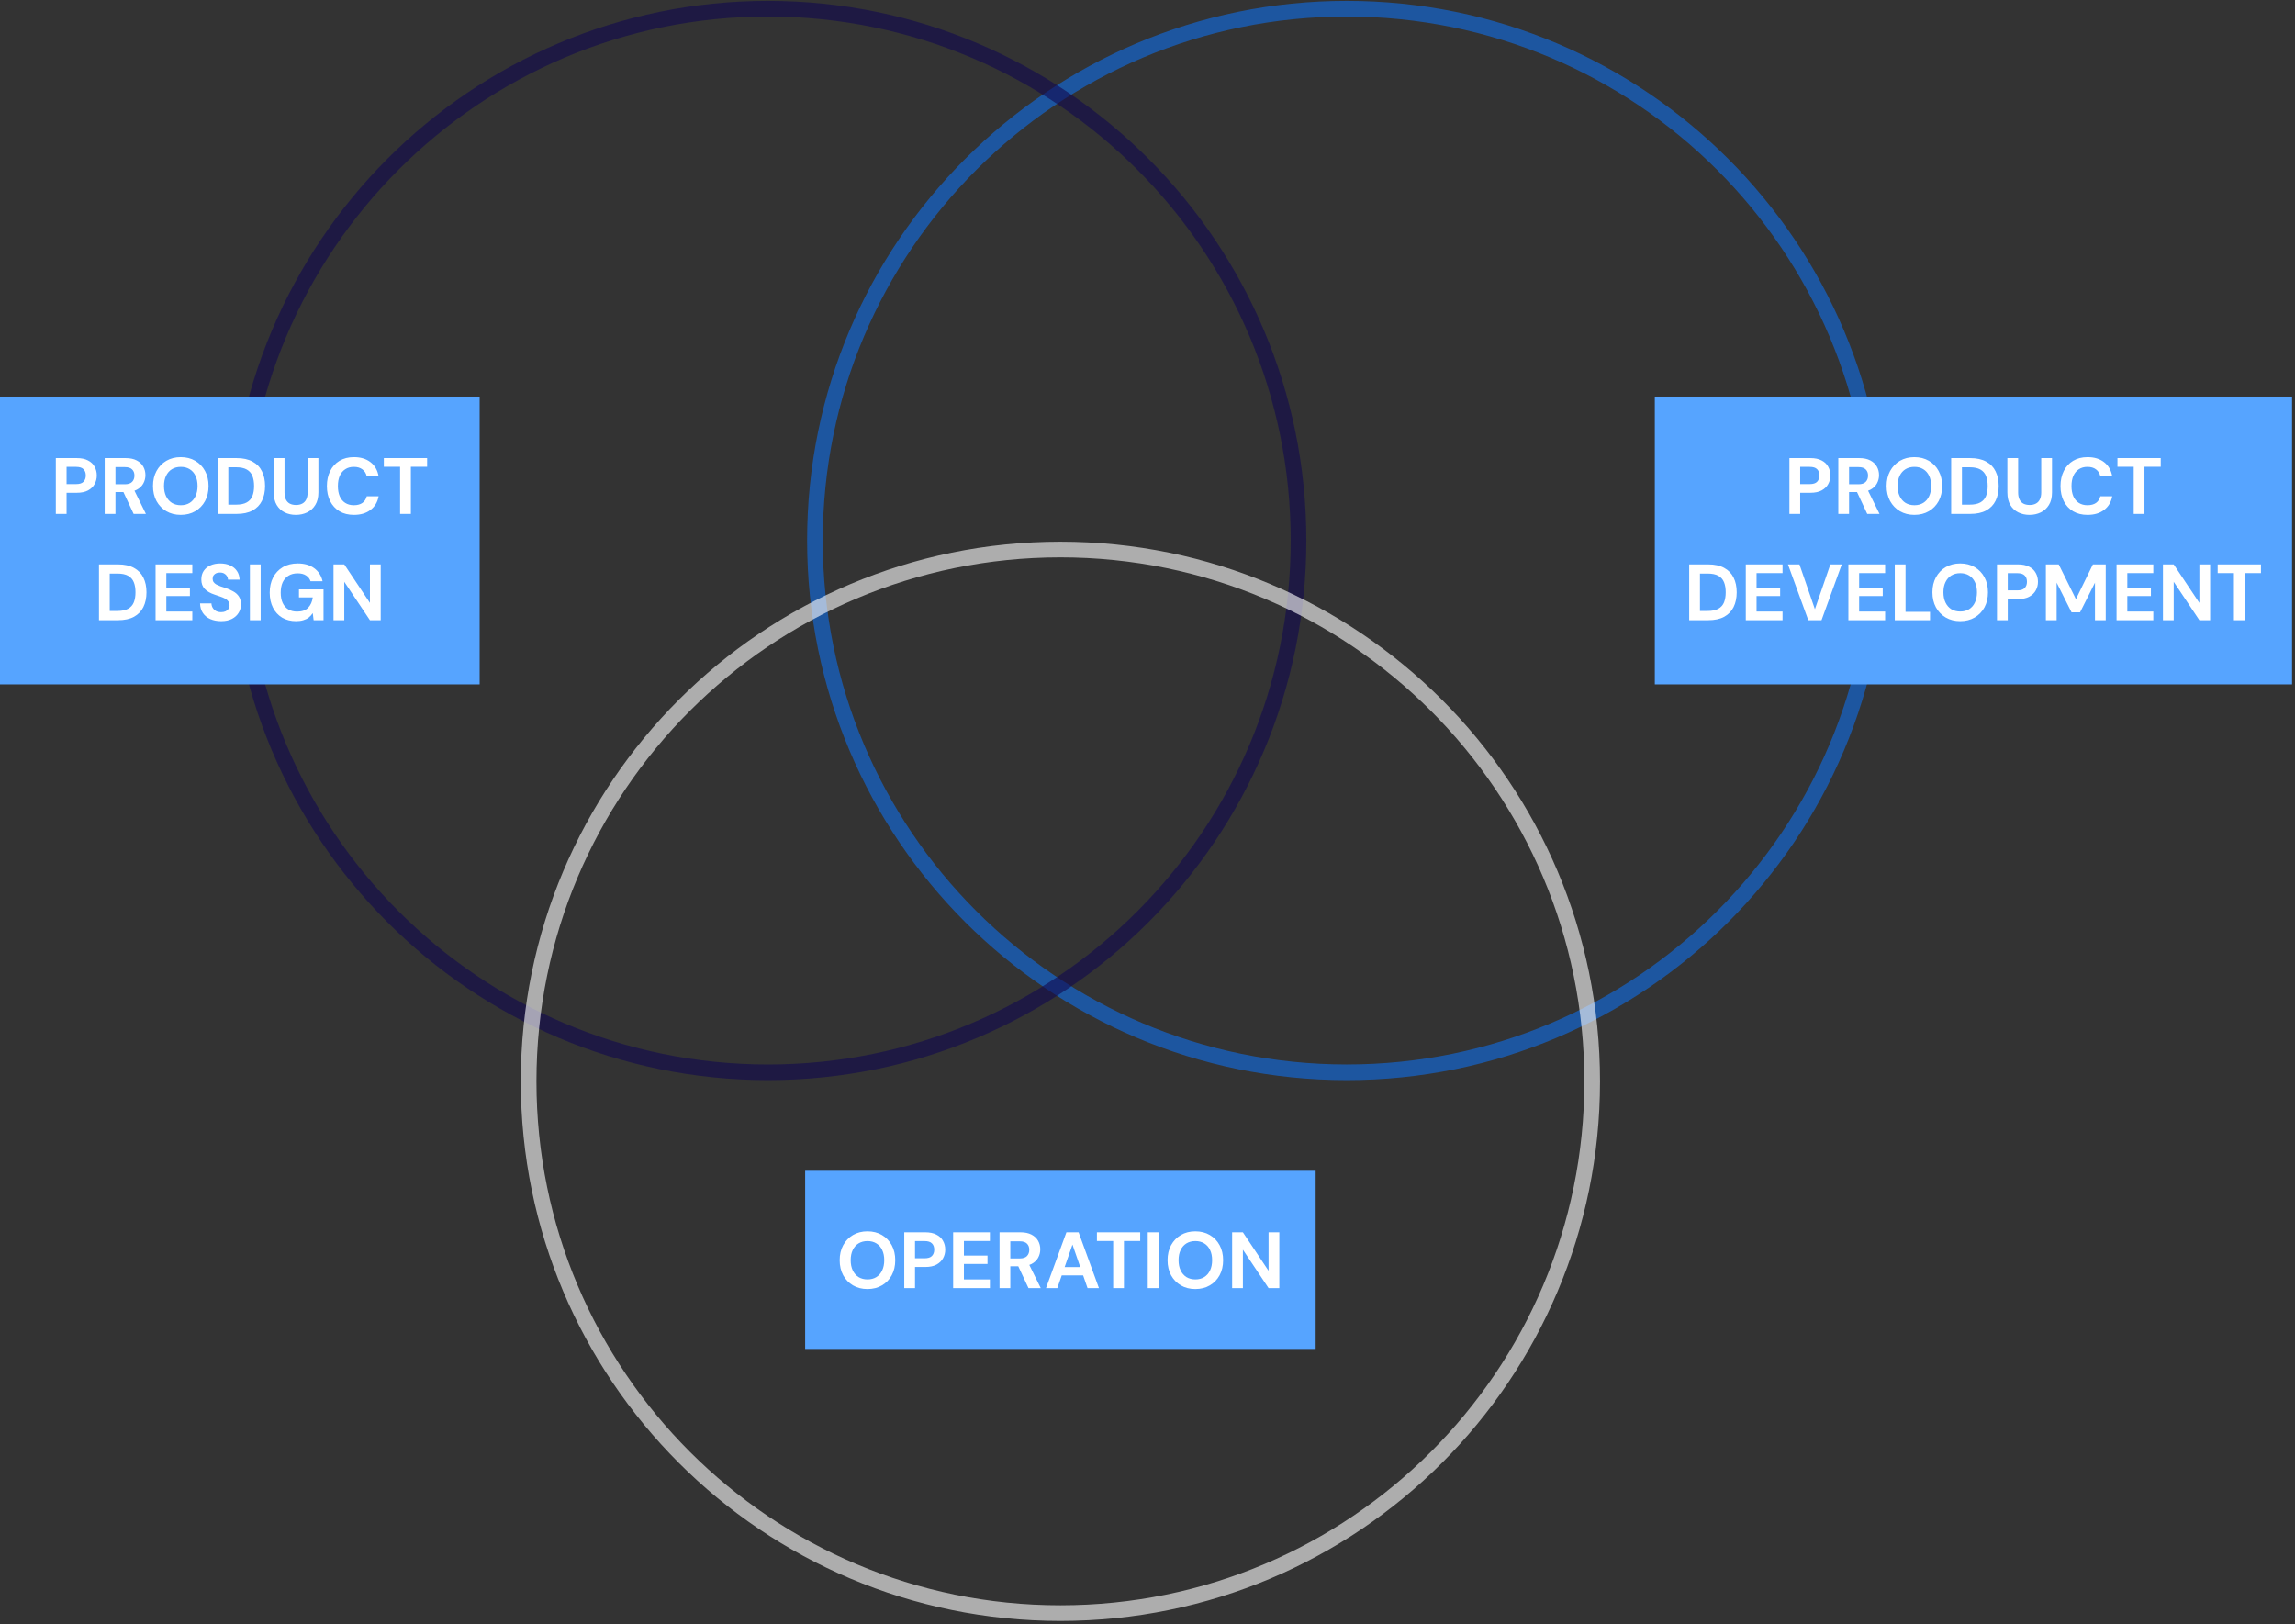
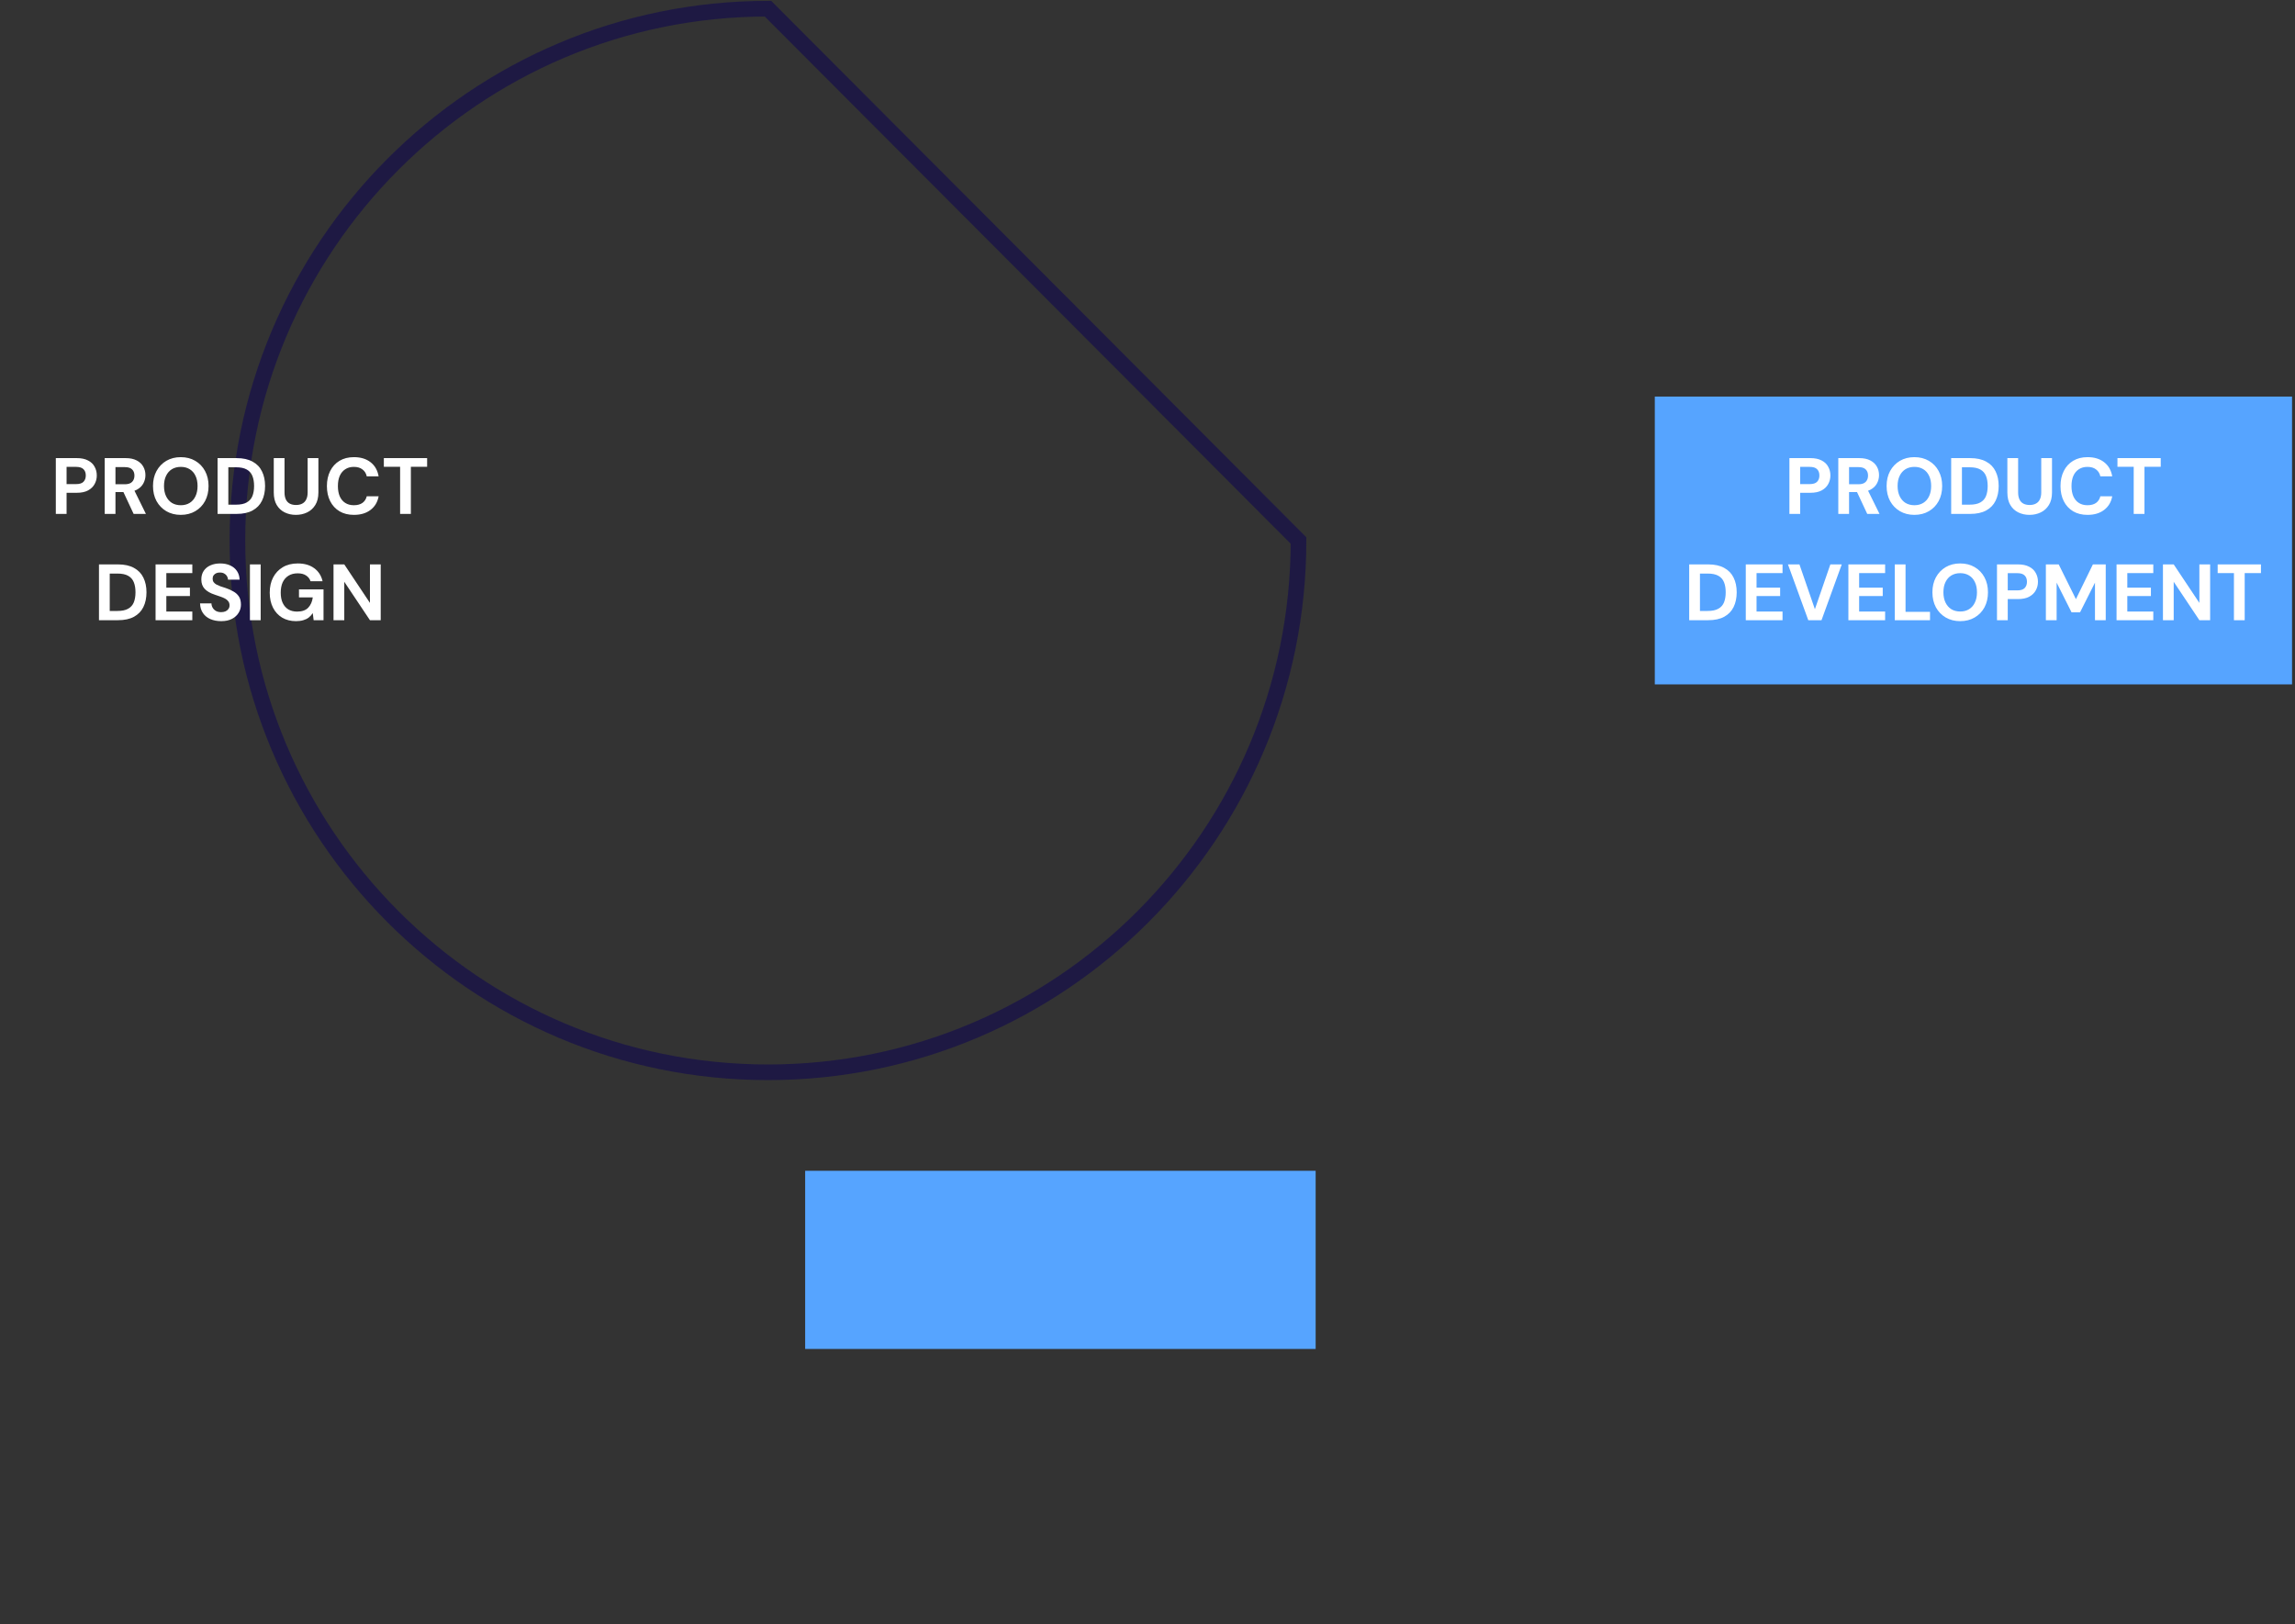
<svg xmlns="http://www.w3.org/2000/svg" width="691" height="489" viewBox="0 0 691 489" fill="none">
  <rect x="0" y="0" width="691" height="489" fill="#333333" stroke="none" />
-   <path opacity="0.6" d="M565.599 162.729C565.599 251.157 493.913 322.843 405.485 322.843C317.057 322.843 245.371 251.157 245.371 162.729C245.371 74.3 317.057 2.615 405.485 2.615C493.913 2.615 565.599 74.3 565.599 162.729Z" stroke="#106EEA" stroke-width="4.712" />
-   <path opacity="0.6" d="M390.972 162.729C390.972 251.162 319.446 322.843 231.226 322.843C143.006 322.843 71.481 251.162 71.481 162.729C71.481 74.295 143.006 2.615 231.226 2.615C319.446 2.615 390.972 74.295 390.972 162.729Z" stroke="#12094F" stroke-width="4.712" />
-   <path opacity="0.6" d="M479.391 325.566C479.391 413.995 407.705 485.68 319.277 485.68C230.848 485.68 159.163 413.995 159.163 325.566C159.163 237.138 230.848 165.452 319.277 165.452C407.705 165.452 479.391 237.138 479.391 325.566Z" stroke="white" stroke-width="4.712" />
-   <rect width="144.418" height="86.651" transform="translate(0 119.403)" fill="#56A4FF" />
+   <path opacity="0.6" d="M390.972 162.729C390.972 251.162 319.446 322.843 231.226 322.843C143.006 322.843 71.481 251.162 71.481 162.729C71.481 74.295 143.006 2.615 231.226 2.615Z" stroke="#12094F" stroke-width="4.712" />
  <path d="M16.806 154.728V137.928H23.118C24.478 137.928 25.598 138.16 26.478 138.624C27.374 139.072 28.038 139.696 28.47 140.496C28.918 141.28 29.142 142.168 29.142 143.16C29.142 144.088 28.926 144.944 28.494 145.728C28.078 146.512 27.422 147.152 26.526 147.648C25.646 148.128 24.51 148.368 23.118 148.368H20.046V154.728H16.806ZM20.046 145.752H22.902C23.942 145.752 24.686 145.52 25.134 145.056C25.598 144.576 25.83 143.944 25.83 143.16C25.83 142.344 25.598 141.712 25.134 141.264C24.686 140.8 23.942 140.568 22.902 140.568H20.046V145.752ZM31.525 154.728V137.928H37.813C39.157 137.928 40.269 138.16 41.149 138.624C42.045 139.088 42.709 139.712 43.141 140.496C43.573 141.264 43.789 142.12 43.789 143.064C43.789 143.96 43.573 144.8 43.141 145.584C42.725 146.352 42.069 146.976 41.173 147.456C40.293 147.92 39.157 148.152 37.765 148.152H34.765V154.728H31.525ZM40.237 154.728L36.781 147.336H40.285L43.933 154.728H40.237ZM34.765 145.8H37.597C38.589 145.8 39.317 145.56 39.781 145.08C40.245 144.6 40.477 143.968 40.477 143.184C40.477 142.4 40.245 141.784 39.781 141.336C39.333 140.872 38.605 140.64 37.597 140.64H34.765V145.8ZM54.419 155.016C52.787 155.016 51.339 154.648 50.075 153.912C48.827 153.176 47.843 152.16 47.123 150.864C46.419 149.552 46.067 148.04 46.067 146.328C46.067 144.616 46.419 143.112 47.123 141.816C47.843 140.504 48.827 139.48 50.075 138.744C51.339 138.008 52.787 137.64 54.419 137.64C56.083 137.64 57.539 138.008 58.787 138.744C60.051 139.48 61.035 140.504 61.739 141.816C62.443 143.112 62.795 144.616 62.795 146.328C62.795 148.04 62.443 149.552 61.739 150.864C61.035 152.16 60.051 153.176 58.787 153.912C57.539 154.648 56.083 155.016 54.419 155.016ZM54.443 152.112C55.467 152.112 56.355 151.88 57.107 151.416C57.875 150.936 58.459 150.264 58.859 149.4C59.275 148.536 59.483 147.512 59.483 146.328C59.483 145.128 59.275 144.104 58.859 143.256C58.459 142.392 57.875 141.728 57.107 141.264C56.355 140.8 55.467 140.568 54.443 140.568C53.419 140.568 52.523 140.8 51.755 141.264C51.003 141.728 50.419 142.392 50.003 143.256C49.587 144.104 49.379 145.128 49.379 146.328C49.379 147.512 49.587 148.536 50.003 149.4C50.419 150.264 51.003 150.936 51.755 151.416C52.523 151.88 53.419 152.112 54.443 152.112ZM65.509 154.728V137.928H71.221C73.173 137.928 74.781 138.28 76.045 138.984C77.325 139.672 78.269 140.648 78.877 141.912C79.501 143.16 79.813 144.632 79.813 146.328C79.813 148.024 79.501 149.504 78.877 150.768C78.269 152.016 77.325 152.992 76.045 153.696C74.781 154.384 73.173 154.728 71.221 154.728H65.509ZM68.749 151.944H71.053C72.429 151.944 73.509 151.72 74.293 151.272C75.093 150.824 75.661 150.184 75.997 149.352C76.333 148.504 76.501 147.496 76.501 146.328C76.501 145.144 76.333 144.136 75.997 143.304C75.661 142.456 75.093 141.808 74.293 141.36C73.509 140.912 72.429 140.688 71.053 140.688H68.749V151.944ZM89.076 155.016C87.844 155.016 86.724 154.768 85.716 154.272C84.708 153.776 83.908 153.032 83.316 152.04C82.724 151.048 82.428 149.784 82.428 148.248V137.928H85.668V148.272C85.668 149.104 85.804 149.808 86.076 150.384C86.348 150.944 86.74 151.36 87.252 151.632C87.78 151.904 88.404 152.04 89.124 152.04C89.86 152.04 90.484 151.904 90.996 151.632C91.524 151.36 91.924 150.944 92.196 150.384C92.484 149.808 92.628 149.104 92.628 148.272V137.928H95.868V148.248C95.868 149.784 95.556 151.048 94.932 152.04C94.324 153.032 93.508 153.776 92.484 154.272C91.46 154.768 90.324 155.016 89.076 155.016ZM106.562 155.016C104.882 155.016 103.434 154.656 102.218 153.936C101.002 153.2 100.066 152.184 99.41 150.888C98.754 149.576 98.426 148.064 98.426 146.352C98.426 144.64 98.754 143.128 99.41 141.816C100.066 140.504 101.002 139.48 102.218 138.744C103.434 138.008 104.882 137.64 106.562 137.64C108.594 137.64 110.258 138.144 111.554 139.152C112.866 140.16 113.682 141.584 114.002 143.424H110.426C110.234 142.528 109.802 141.832 109.13 141.336C108.474 140.824 107.61 140.568 106.538 140.568C105.53 140.568 104.666 140.808 103.946 141.288C103.226 141.752 102.674 142.416 102.29 143.28C101.922 144.128 101.738 145.152 101.738 146.352C101.738 147.536 101.922 148.56 102.29 149.424C102.674 150.288 103.226 150.952 103.946 151.416C104.666 151.88 105.53 152.112 106.538 152.112C107.61 152.112 108.474 151.88 109.13 151.416C109.786 150.936 110.218 150.272 110.426 149.424H114.002C113.682 151.168 112.866 152.536 111.554 153.528C110.258 154.52 108.594 155.016 106.562 155.016ZM120.468 154.728V140.544H115.572V137.928H128.604V140.544H123.708V154.728H120.468ZM29.802 186.728V169.928H35.514C37.466 169.928 39.074 170.28 40.338 170.984C41.618 171.672 42.562 172.648 43.17 173.912C43.794 175.16 44.106 176.632 44.106 178.328C44.106 180.024 43.794 181.504 43.17 182.768C42.562 184.016 41.618 184.992 40.338 185.696C39.074 186.384 37.466 186.728 35.514 186.728H29.802ZM33.042 183.944H35.346C36.722 183.944 37.802 183.72 38.586 183.272C39.386 182.824 39.954 182.184 40.29 181.352C40.626 180.504 40.794 179.496 40.794 178.328C40.794 177.144 40.626 176.136 40.29 175.304C39.954 174.456 39.386 173.808 38.586 173.36C37.802 172.912 36.722 172.688 35.346 172.688H33.042V183.944ZM46.841 186.728V169.928H57.905V172.544H50.081V176.936H57.185V179.456H50.081V184.112H57.905V186.728H46.841ZM66.594 187.016C65.378 187.016 64.29 186.808 63.33 186.392C62.386 185.976 61.642 185.368 61.098 184.568C60.554 183.768 60.266 182.8 60.234 181.664H63.666C63.682 182.16 63.81 182.608 64.05 183.008C64.29 183.408 64.626 183.728 65.058 183.968C65.49 184.192 66.002 184.304 66.594 184.304C67.09 184.304 67.522 184.224 67.89 184.064C68.274 183.888 68.57 183.648 68.778 183.344C69.002 183.04 69.114 182.68 69.114 182.264C69.114 181.784 68.994 181.384 68.754 181.064C68.514 180.728 68.186 180.448 67.77 180.224C67.354 180 66.882 179.8 66.354 179.624C65.826 179.432 65.266 179.24 64.674 179.048C63.346 178.616 62.338 178.04 61.65 177.32C60.962 176.6 60.618 175.648 60.618 174.464C60.618 173.456 60.858 172.592 61.338 171.872C61.818 171.152 62.49 170.6 63.354 170.216C64.218 169.832 65.202 169.64 66.306 169.64C67.442 169.64 68.442 169.84 69.306 170.24C70.17 170.624 70.85 171.184 71.346 171.92C71.842 172.656 72.106 173.52 72.138 174.512H68.658C68.642 174.144 68.538 173.8 68.346 173.48C68.154 173.144 67.882 172.88 67.53 172.688C67.178 172.48 66.754 172.376 66.258 172.376C65.842 172.36 65.466 172.424 65.13 172.568C64.794 172.712 64.522 172.928 64.314 173.216C64.122 173.488 64.026 173.832 64.026 174.248C64.026 174.648 64.122 174.984 64.314 175.256C64.506 175.528 64.778 175.768 65.13 175.976C65.498 176.168 65.914 176.352 66.378 176.528C66.858 176.688 67.378 176.856 67.938 177.032C68.786 177.32 69.554 177.664 70.242 178.064C70.946 178.448 71.506 178.952 71.922 179.576C72.338 180.2 72.546 181.024 72.546 182.048C72.546 182.928 72.314 183.744 71.85 184.496C71.402 185.248 70.738 185.856 69.858 186.32C68.978 186.784 67.89 187.016 66.594 187.016ZM75.248 186.728V169.928H78.487V186.728H75.248ZM89.131 187.016C87.547 187.016 86.155 186.664 84.955 185.96C83.771 185.24 82.851 184.24 82.195 182.96C81.539 181.664 81.211 180.16 81.211 178.448C81.211 176.72 81.547 175.2 82.219 173.888C82.907 172.56 83.883 171.52 85.147 170.768C86.411 170.016 87.915 169.64 89.659 169.64C91.643 169.64 93.283 170.112 94.579 171.056C95.891 172 96.739 173.312 97.123 174.992H93.499C93.259 174.256 92.811 173.68 92.155 173.264C91.515 172.832 90.675 172.616 89.635 172.616C88.547 172.616 87.619 172.856 86.851 173.336C86.083 173.816 85.499 174.488 85.099 175.352C84.715 176.216 84.523 177.248 84.523 178.448C84.523 179.664 84.723 180.696 85.123 181.544C85.523 182.392 86.091 183.04 86.827 183.488C87.563 183.92 88.443 184.136 89.467 184.136C90.939 184.136 92.051 183.744 92.803 182.96C93.555 182.16 94.011 181.128 94.171 179.864H90.019V177.44H97.411V186.728H94.435L94.171 184.592C93.819 185.12 93.411 185.568 92.947 185.936C92.483 186.288 91.939 186.552 91.315 186.728C90.691 186.92 89.963 187.016 89.131 187.016ZM100.419 186.728V169.928H103.659L111.387 181.52V169.928H114.627V186.728H111.387L103.659 175.16V186.728H100.419Z" fill="white" />
  <rect width="153.702" height="53.641" transform="translate(242.426 352.498)" fill="#56A4FF" />
-   <path d="M261.173 388.106C259.541 388.106 258.093 387.738 256.829 387.002C255.581 386.266 254.597 385.25 253.877 383.954C253.173 382.642 252.821 381.13 252.821 379.418C252.821 377.706 253.173 376.202 253.877 374.906C254.597 373.594 255.581 372.57 256.829 371.834C258.093 371.098 259.541 370.73 261.173 370.73C262.837 370.73 264.293 371.098 265.541 371.834C266.805 372.57 267.789 373.594 268.493 374.906C269.197 376.202 269.549 377.706 269.549 379.418C269.549 381.13 269.197 382.642 268.493 383.954C267.789 385.25 266.805 386.266 265.541 387.002C264.293 387.738 262.837 388.106 261.173 388.106ZM261.197 385.202C262.221 385.202 263.109 384.97 263.861 384.506C264.629 384.026 265.213 383.354 265.613 382.49C266.029 381.626 266.237 380.602 266.237 379.418C266.237 378.218 266.029 377.194 265.613 376.346C265.213 375.482 264.629 374.818 263.861 374.354C263.109 373.89 262.221 373.658 261.197 373.658C260.173 373.658 259.277 373.89 258.509 374.354C257.757 374.818 257.173 375.482 256.757 376.346C256.341 377.194 256.133 378.218 256.133 379.418C256.133 380.602 256.341 381.626 256.757 382.49C257.173 383.354 257.757 384.026 258.509 384.506C259.277 384.97 260.173 385.202 261.197 385.202ZM272.264 387.818V371.018H278.576C279.936 371.018 281.056 371.25 281.936 371.714C282.832 372.162 283.496 372.786 283.928 373.586C284.376 374.37 284.6 375.258 284.6 376.25C284.6 377.178 284.384 378.034 283.952 378.818C283.536 379.602 282.88 380.242 281.984 380.738C281.104 381.218 279.968 381.458 278.576 381.458H275.504V387.818H272.264ZM275.504 378.842H278.36C279.4 378.842 280.144 378.61 280.592 378.146C281.056 377.666 281.288 377.034 281.288 376.25C281.288 375.434 281.056 374.802 280.592 374.354C280.144 373.89 279.4 373.658 278.36 373.658H275.504V378.842ZM286.983 387.818V371.018H298.047V373.634H290.223V378.026H297.327V380.546H290.223V385.202H298.047V387.818H286.983ZM300.952 387.818V371.018H307.24C308.584 371.018 309.696 371.25 310.576 371.714C311.472 372.178 312.136 372.802 312.568 373.586C313 374.354 313.216 375.21 313.216 376.154C313.216 377.05 313 377.89 312.568 378.674C312.152 379.442 311.496 380.066 310.6 380.546C309.72 381.01 308.584 381.242 307.192 381.242H304.192V387.818H300.952ZM309.664 387.818L306.208 380.426H309.712L313.36 387.818H309.664ZM304.192 378.89H307.024C308.016 378.89 308.744 378.65 309.208 378.17C309.672 377.69 309.904 377.058 309.904 376.274C309.904 375.49 309.672 374.874 309.208 374.426C308.76 373.962 308.032 373.73 307.024 373.73H304.192V378.89ZM314.941 387.818L321.085 371.018H324.757L330.877 387.818H327.445L322.909 374.714L318.349 387.818H314.941ZM317.653 384.002L318.517 381.482H327.061L327.901 384.002H317.653ZM335.168 387.818V373.634H330.272V371.018H343.304V373.634H338.408V387.818H335.168ZM345.577 387.818V371.018H348.817V387.818H345.577ZM359.892 388.106C358.26 388.106 356.812 387.738 355.548 387.002C354.3 386.266 353.316 385.25 352.596 383.954C351.892 382.642 351.54 381.13 351.54 379.418C351.54 377.706 351.892 376.202 352.596 374.906C353.316 373.594 354.3 372.57 355.548 371.834C356.812 371.098 358.26 370.73 359.892 370.73C361.556 370.73 363.012 371.098 364.26 371.834C365.524 372.57 366.508 373.594 367.212 374.906C367.916 376.202 368.268 377.706 368.268 379.418C368.268 381.13 367.916 382.642 367.212 383.954C366.508 385.25 365.524 386.266 364.26 387.002C363.012 387.738 361.556 388.106 359.892 388.106ZM359.916 385.202C360.94 385.202 361.828 384.97 362.58 384.506C363.348 384.026 363.932 383.354 364.332 382.49C364.748 381.626 364.956 380.602 364.956 379.418C364.956 378.218 364.748 377.194 364.332 376.346C363.932 375.482 363.348 374.818 362.58 374.354C361.828 373.89 360.94 373.658 359.916 373.658C358.892 373.658 357.996 373.89 357.228 374.354C356.476 374.818 355.892 375.482 355.476 376.346C355.06 377.194 354.852 378.218 354.852 379.418C354.852 380.602 355.06 381.626 355.476 382.49C355.892 383.354 356.476 384.026 357.228 384.506C357.996 384.97 358.892 385.202 359.916 385.202ZM370.983 387.818V371.018H374.223L381.951 382.61V371.018H385.191V387.818H381.951L374.223 376.25V387.818H370.983Z" fill="white" />
  <rect width="191.87" height="86.651" transform="translate(498.243 119.403)" fill="#56A4FF" />
  <path d="M538.775 154.728V137.928H545.087C546.447 137.928 547.567 138.16 548.447 138.624C549.343 139.072 550.007 139.696 550.439 140.496C550.887 141.28 551.111 142.168 551.111 143.16C551.111 144.088 550.895 144.944 550.463 145.728C550.047 146.512 549.391 147.152 548.495 147.648C547.615 148.128 546.479 148.368 545.087 148.368H542.015V154.728H538.775ZM542.015 145.752H544.871C545.911 145.752 546.655 145.52 547.103 145.056C547.567 144.576 547.799 143.944 547.799 143.16C547.799 142.344 547.567 141.712 547.103 141.264C546.655 140.8 545.911 140.568 544.871 140.568H542.015V145.752ZM553.494 154.728V137.928H559.782C561.126 137.928 562.238 138.16 563.118 138.624C564.014 139.088 564.678 139.712 565.11 140.496C565.542 141.264 565.758 142.12 565.758 143.064C565.758 143.96 565.542 144.8 565.11 145.584C564.694 146.352 564.038 146.976 563.142 147.456C562.262 147.92 561.126 148.152 559.734 148.152H556.734V154.728H553.494ZM562.206 154.728L558.75 147.336H562.254L565.902 154.728H562.206ZM556.734 145.8H559.566C560.558 145.8 561.286 145.56 561.75 145.08C562.214 144.6 562.446 143.968 562.446 143.184C562.446 142.4 562.214 141.784 561.75 141.336C561.302 140.872 560.574 140.64 559.566 140.64H556.734V145.8ZM576.388 155.016C574.756 155.016 573.308 154.648 572.044 153.912C570.796 153.176 569.812 152.16 569.092 150.864C568.388 149.552 568.036 148.04 568.036 146.328C568.036 144.616 568.388 143.112 569.092 141.816C569.812 140.504 570.796 139.48 572.044 138.744C573.308 138.008 574.756 137.64 576.388 137.64C578.052 137.64 579.508 138.008 580.756 138.744C582.02 139.48 583.004 140.504 583.708 141.816C584.412 143.112 584.764 144.616 584.764 146.328C584.764 148.04 584.412 149.552 583.708 150.864C583.004 152.16 582.02 153.176 580.756 153.912C579.508 154.648 578.052 155.016 576.388 155.016ZM576.412 152.112C577.436 152.112 578.324 151.88 579.076 151.416C579.844 150.936 580.428 150.264 580.828 149.4C581.244 148.536 581.452 147.512 581.452 146.328C581.452 145.128 581.244 144.104 580.828 143.256C580.428 142.392 579.844 141.728 579.076 141.264C578.324 140.8 577.436 140.568 576.412 140.568C575.388 140.568 574.492 140.8 573.724 141.264C572.972 141.728 572.388 142.392 571.972 143.256C571.556 144.104 571.348 145.128 571.348 146.328C571.348 147.512 571.556 148.536 571.972 149.4C572.388 150.264 572.972 150.936 573.724 151.416C574.492 151.88 575.388 152.112 576.412 152.112ZM587.478 154.728V137.928H593.19C595.142 137.928 596.75 138.28 598.014 138.984C599.294 139.672 600.238 140.648 600.846 141.912C601.47 143.16 601.782 144.632 601.782 146.328C601.782 148.024 601.47 149.504 600.846 150.768C600.238 152.016 599.294 152.992 598.014 153.696C596.75 154.384 595.142 154.728 593.19 154.728H587.478ZM590.718 151.944H593.022C594.398 151.944 595.478 151.72 596.262 151.272C597.062 150.824 597.63 150.184 597.966 149.352C598.302 148.504 598.47 147.496 598.47 146.328C598.47 145.144 598.302 144.136 597.966 143.304C597.63 142.456 597.062 141.808 596.262 141.36C595.478 140.912 594.398 140.688 593.022 140.688H590.718V151.944ZM611.045 155.016C609.813 155.016 608.693 154.768 607.685 154.272C606.677 153.776 605.877 153.032 605.285 152.04C604.693 151.048 604.397 149.784 604.397 148.248V137.928H607.637V148.272C607.637 149.104 607.773 149.808 608.045 150.384C608.317 150.944 608.709 151.36 609.221 151.632C609.749 151.904 610.373 152.04 611.093 152.04C611.829 152.04 612.453 151.904 612.965 151.632C613.493 151.36 613.893 150.944 614.165 150.384C614.453 149.808 614.597 149.104 614.597 148.272V137.928H617.837V148.248C617.837 149.784 617.525 151.048 616.901 152.04C616.293 153.032 615.477 153.776 614.453 154.272C613.429 154.768 612.293 155.016 611.045 155.016ZM628.531 155.016C626.851 155.016 625.403 154.656 624.187 153.936C622.971 153.2 622.035 152.184 621.379 150.888C620.723 149.576 620.395 148.064 620.395 146.352C620.395 144.64 620.723 143.128 621.379 141.816C622.035 140.504 622.971 139.48 624.187 138.744C625.403 138.008 626.851 137.64 628.531 137.64C630.563 137.64 632.227 138.144 633.523 139.152C634.835 140.16 635.651 141.584 635.971 143.424H632.395C632.203 142.528 631.771 141.832 631.099 141.336C630.443 140.824 629.579 140.568 628.507 140.568C627.499 140.568 626.635 140.808 625.915 141.288C625.195 141.752 624.643 142.416 624.259 143.28C623.891 144.128 623.707 145.152 623.707 146.352C623.707 147.536 623.891 148.56 624.259 149.424C624.643 150.288 625.195 150.952 625.915 151.416C626.635 151.88 627.499 152.112 628.507 152.112C629.579 152.112 630.443 151.88 631.099 151.416C631.755 150.936 632.187 150.272 632.395 149.424H635.971C635.651 151.168 634.835 152.536 633.523 153.528C632.227 154.52 630.563 155.016 628.531 155.016ZM642.437 154.728V140.544H637.541V137.928H650.573V140.544H645.677V154.728H642.437ZM508.599 186.728V169.928H514.311C516.263 169.928 517.871 170.28 519.135 170.984C520.415 171.672 521.359 172.648 521.967 173.912C522.591 175.16 522.903 176.632 522.903 178.328C522.903 180.024 522.591 181.504 521.967 182.768C521.359 184.016 520.415 184.992 519.135 185.696C517.871 186.384 516.263 186.728 514.311 186.728H508.599ZM511.839 183.944H514.143C515.519 183.944 516.599 183.72 517.383 183.272C518.183 182.824 518.751 182.184 519.087 181.352C519.423 180.504 519.591 179.496 519.591 178.328C519.591 177.144 519.423 176.136 519.087 175.304C518.751 174.456 518.183 173.808 517.383 173.36C516.599 172.912 515.519 172.688 514.143 172.688H511.839V183.944ZM525.638 186.728V169.928H536.702V172.544H528.878V176.936H535.982V179.456H528.878V184.112H536.702V186.728H525.638ZM544.455 186.728L538.335 169.928H541.791L546.447 183.416L551.103 169.928H554.535L548.439 186.728H544.455ZM556.529 186.728V169.928H567.593V172.544H559.769V176.936H566.873V179.456H559.769V184.112H567.593V186.728H556.529ZM570.498 186.728V169.928H573.738V184.208H581.106V186.728H570.498ZM590.181 187.016C588.549 187.016 587.101 186.648 585.837 185.912C584.589 185.176 583.605 184.16 582.885 182.864C582.181 181.552 581.829 180.04 581.829 178.328C581.829 176.616 582.181 175.112 582.885 173.816C583.605 172.504 584.589 171.48 585.837 170.744C587.101 170.008 588.549 169.64 590.181 169.64C591.845 169.64 593.301 170.008 594.549 170.744C595.813 171.48 596.797 172.504 597.501 173.816C598.205 175.112 598.557 176.616 598.557 178.328C598.557 180.04 598.205 181.552 597.501 182.864C596.797 184.16 595.813 185.176 594.549 185.912C593.301 186.648 591.845 187.016 590.181 187.016ZM590.205 184.112C591.229 184.112 592.117 183.88 592.869 183.416C593.637 182.936 594.221 182.264 594.621 181.4C595.037 180.536 595.245 179.512 595.245 178.328C595.245 177.128 595.037 176.104 594.621 175.256C594.221 174.392 593.637 173.728 592.869 173.264C592.117 172.8 591.229 172.568 590.205 172.568C589.181 172.568 588.285 172.8 587.517 173.264C586.765 173.728 586.181 174.392 585.765 175.256C585.349 176.104 585.141 177.128 585.141 178.328C585.141 179.512 585.349 180.536 585.765 181.4C586.181 182.264 586.765 182.936 587.517 183.416C588.285 183.88 589.181 184.112 590.205 184.112ZM601.271 186.728V169.928H607.583C608.943 169.928 610.063 170.16 610.943 170.624C611.839 171.072 612.503 171.696 612.935 172.496C613.383 173.28 613.607 174.168 613.607 175.16C613.607 176.088 613.391 176.944 612.959 177.728C612.543 178.512 611.887 179.152 610.991 179.648C610.111 180.128 608.975 180.368 607.583 180.368H604.511V186.728H601.271ZM604.511 177.752H607.367C608.407 177.752 609.151 177.52 609.599 177.056C610.063 176.576 610.295 175.944 610.295 175.16C610.295 174.344 610.063 173.712 609.599 173.264C609.151 172.8 608.407 172.568 607.367 172.568H604.511V177.752ZM615.99 186.728V169.928H619.854L625.038 180.392L630.15 169.928H634.014V186.728H630.774V175.424L626.286 184.352H623.718L619.23 175.424V186.728H615.99ZM637.271 186.728V169.928H648.335V172.544H640.511V176.936H647.615V179.456H640.511V184.112H648.335V186.728H637.271ZM651.24 186.728V169.928H654.48L662.208 181.52V169.928H665.448V186.728H662.208L654.48 175.16V186.728H651.24ZM672.613 186.728V172.544H667.717V169.928H680.749V172.544H675.853V186.728H672.613Z" fill="white" />
</svg>